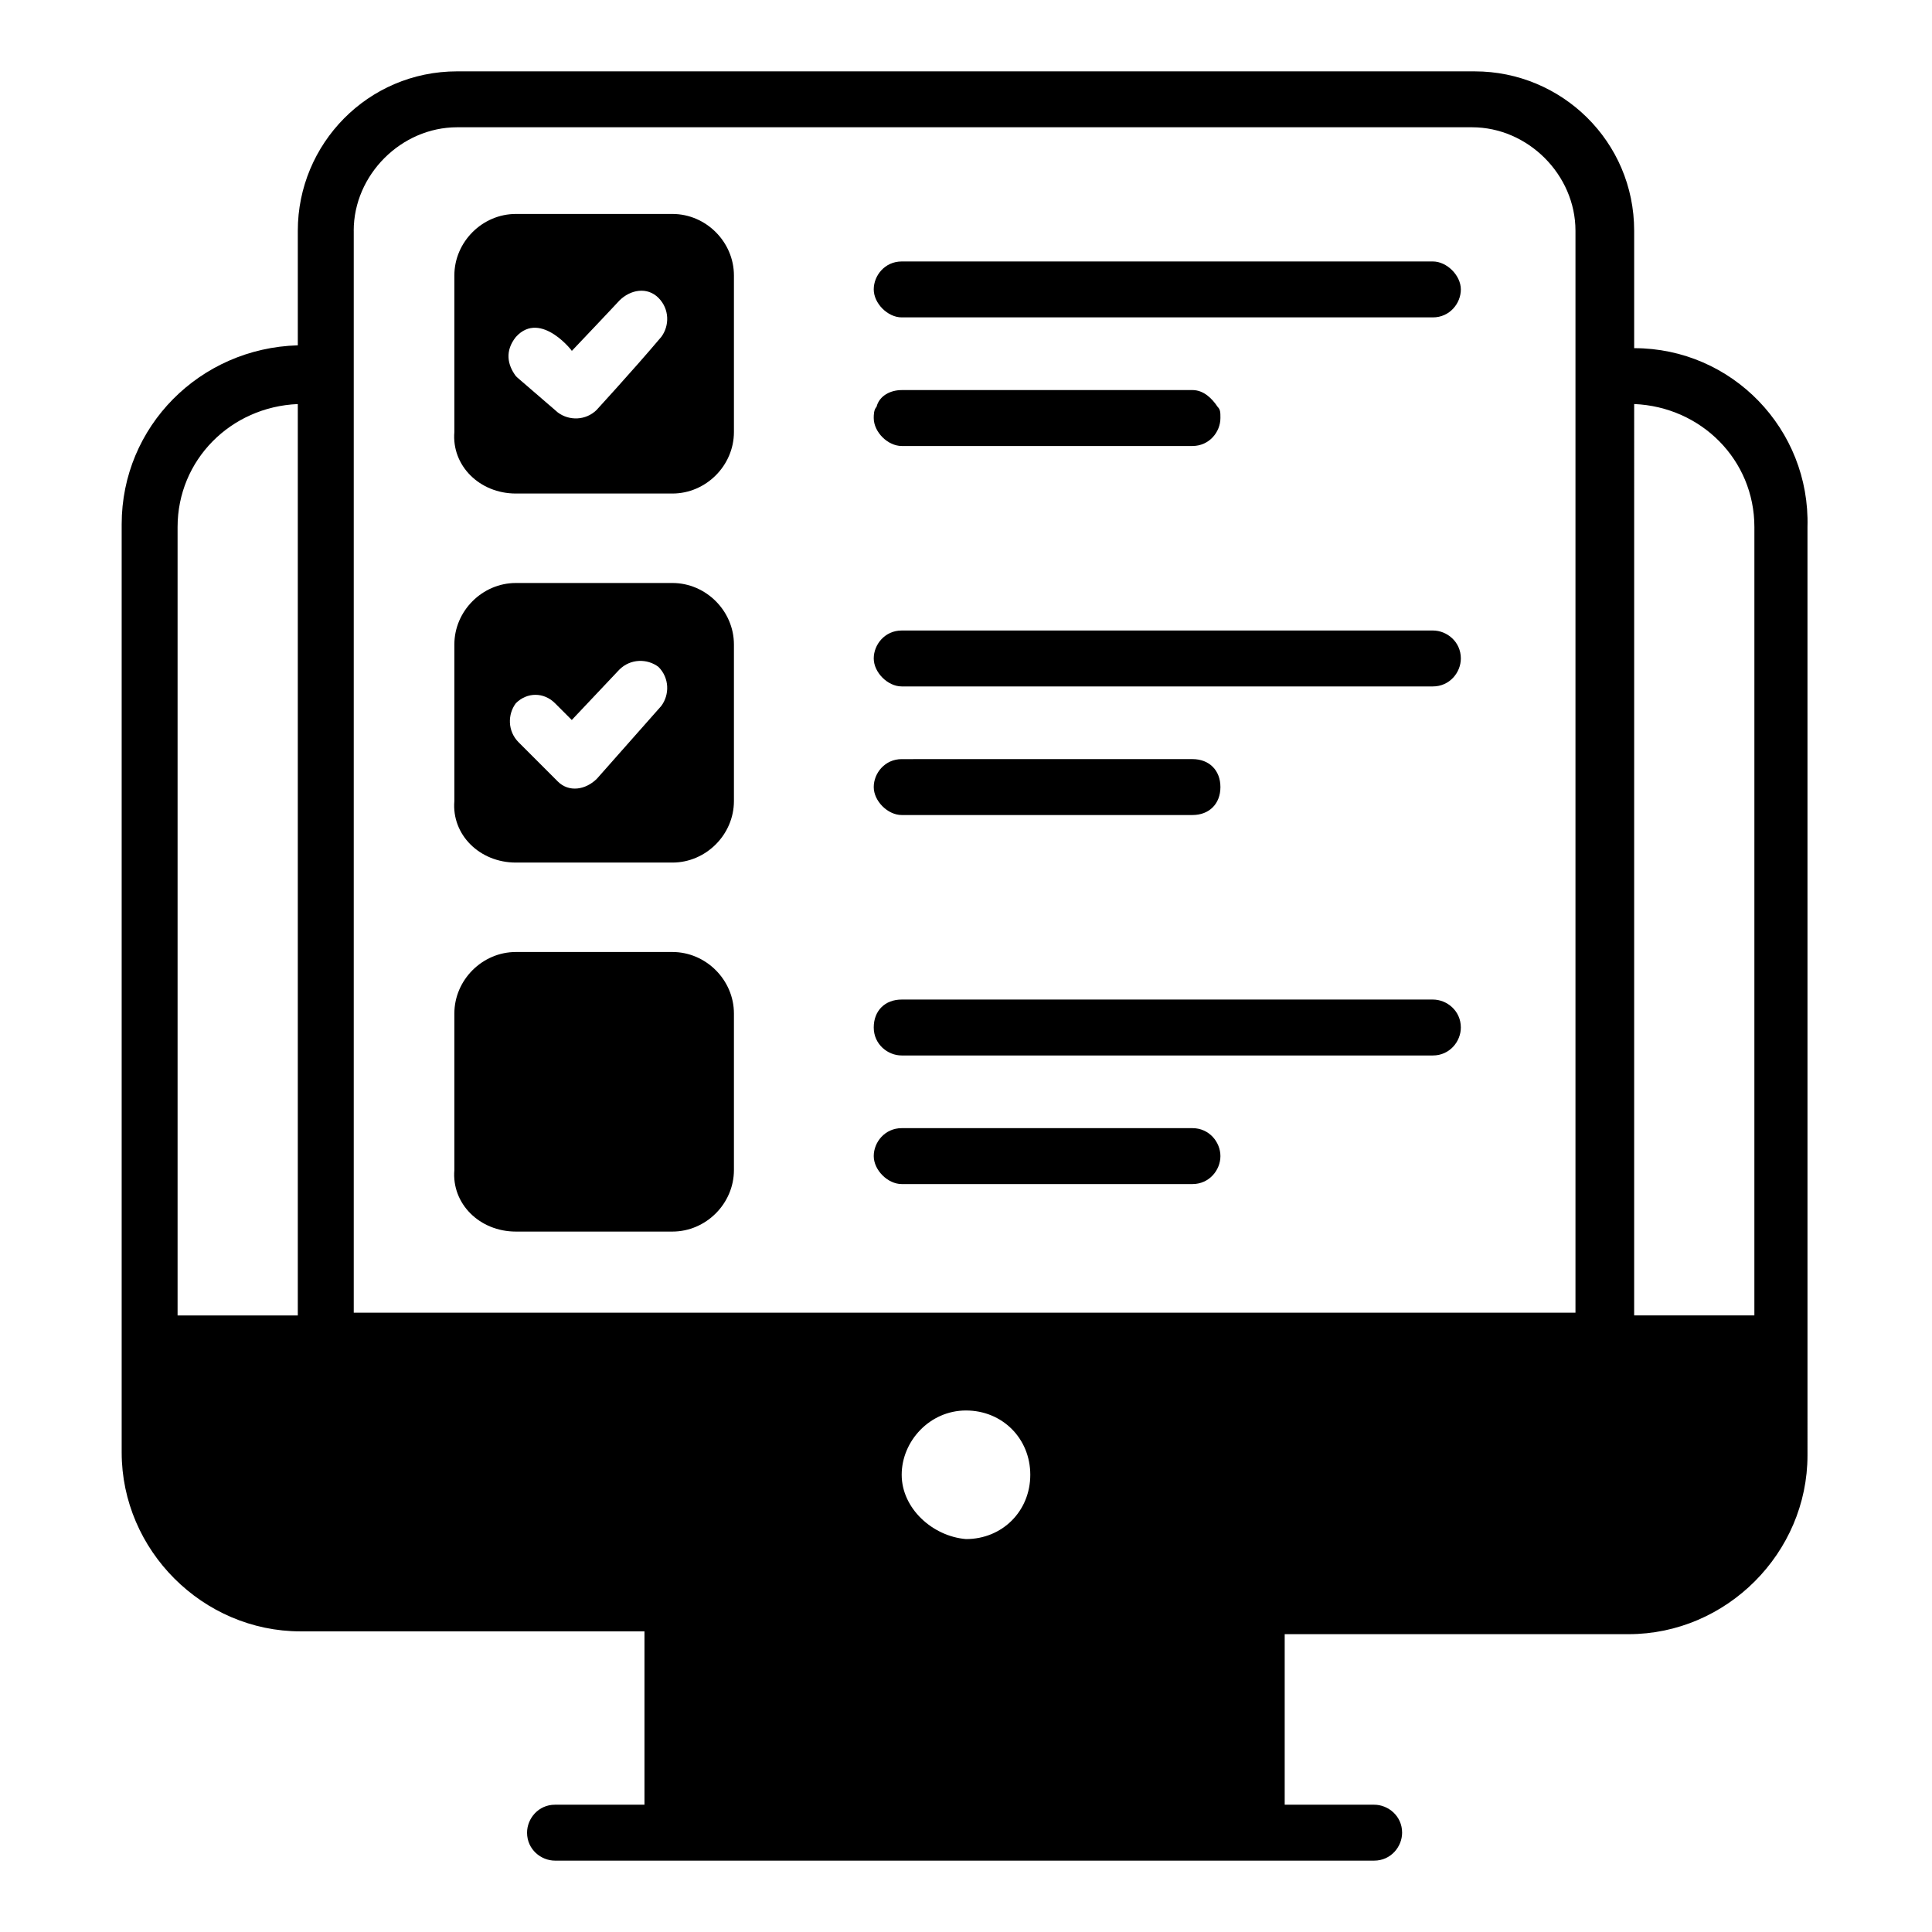
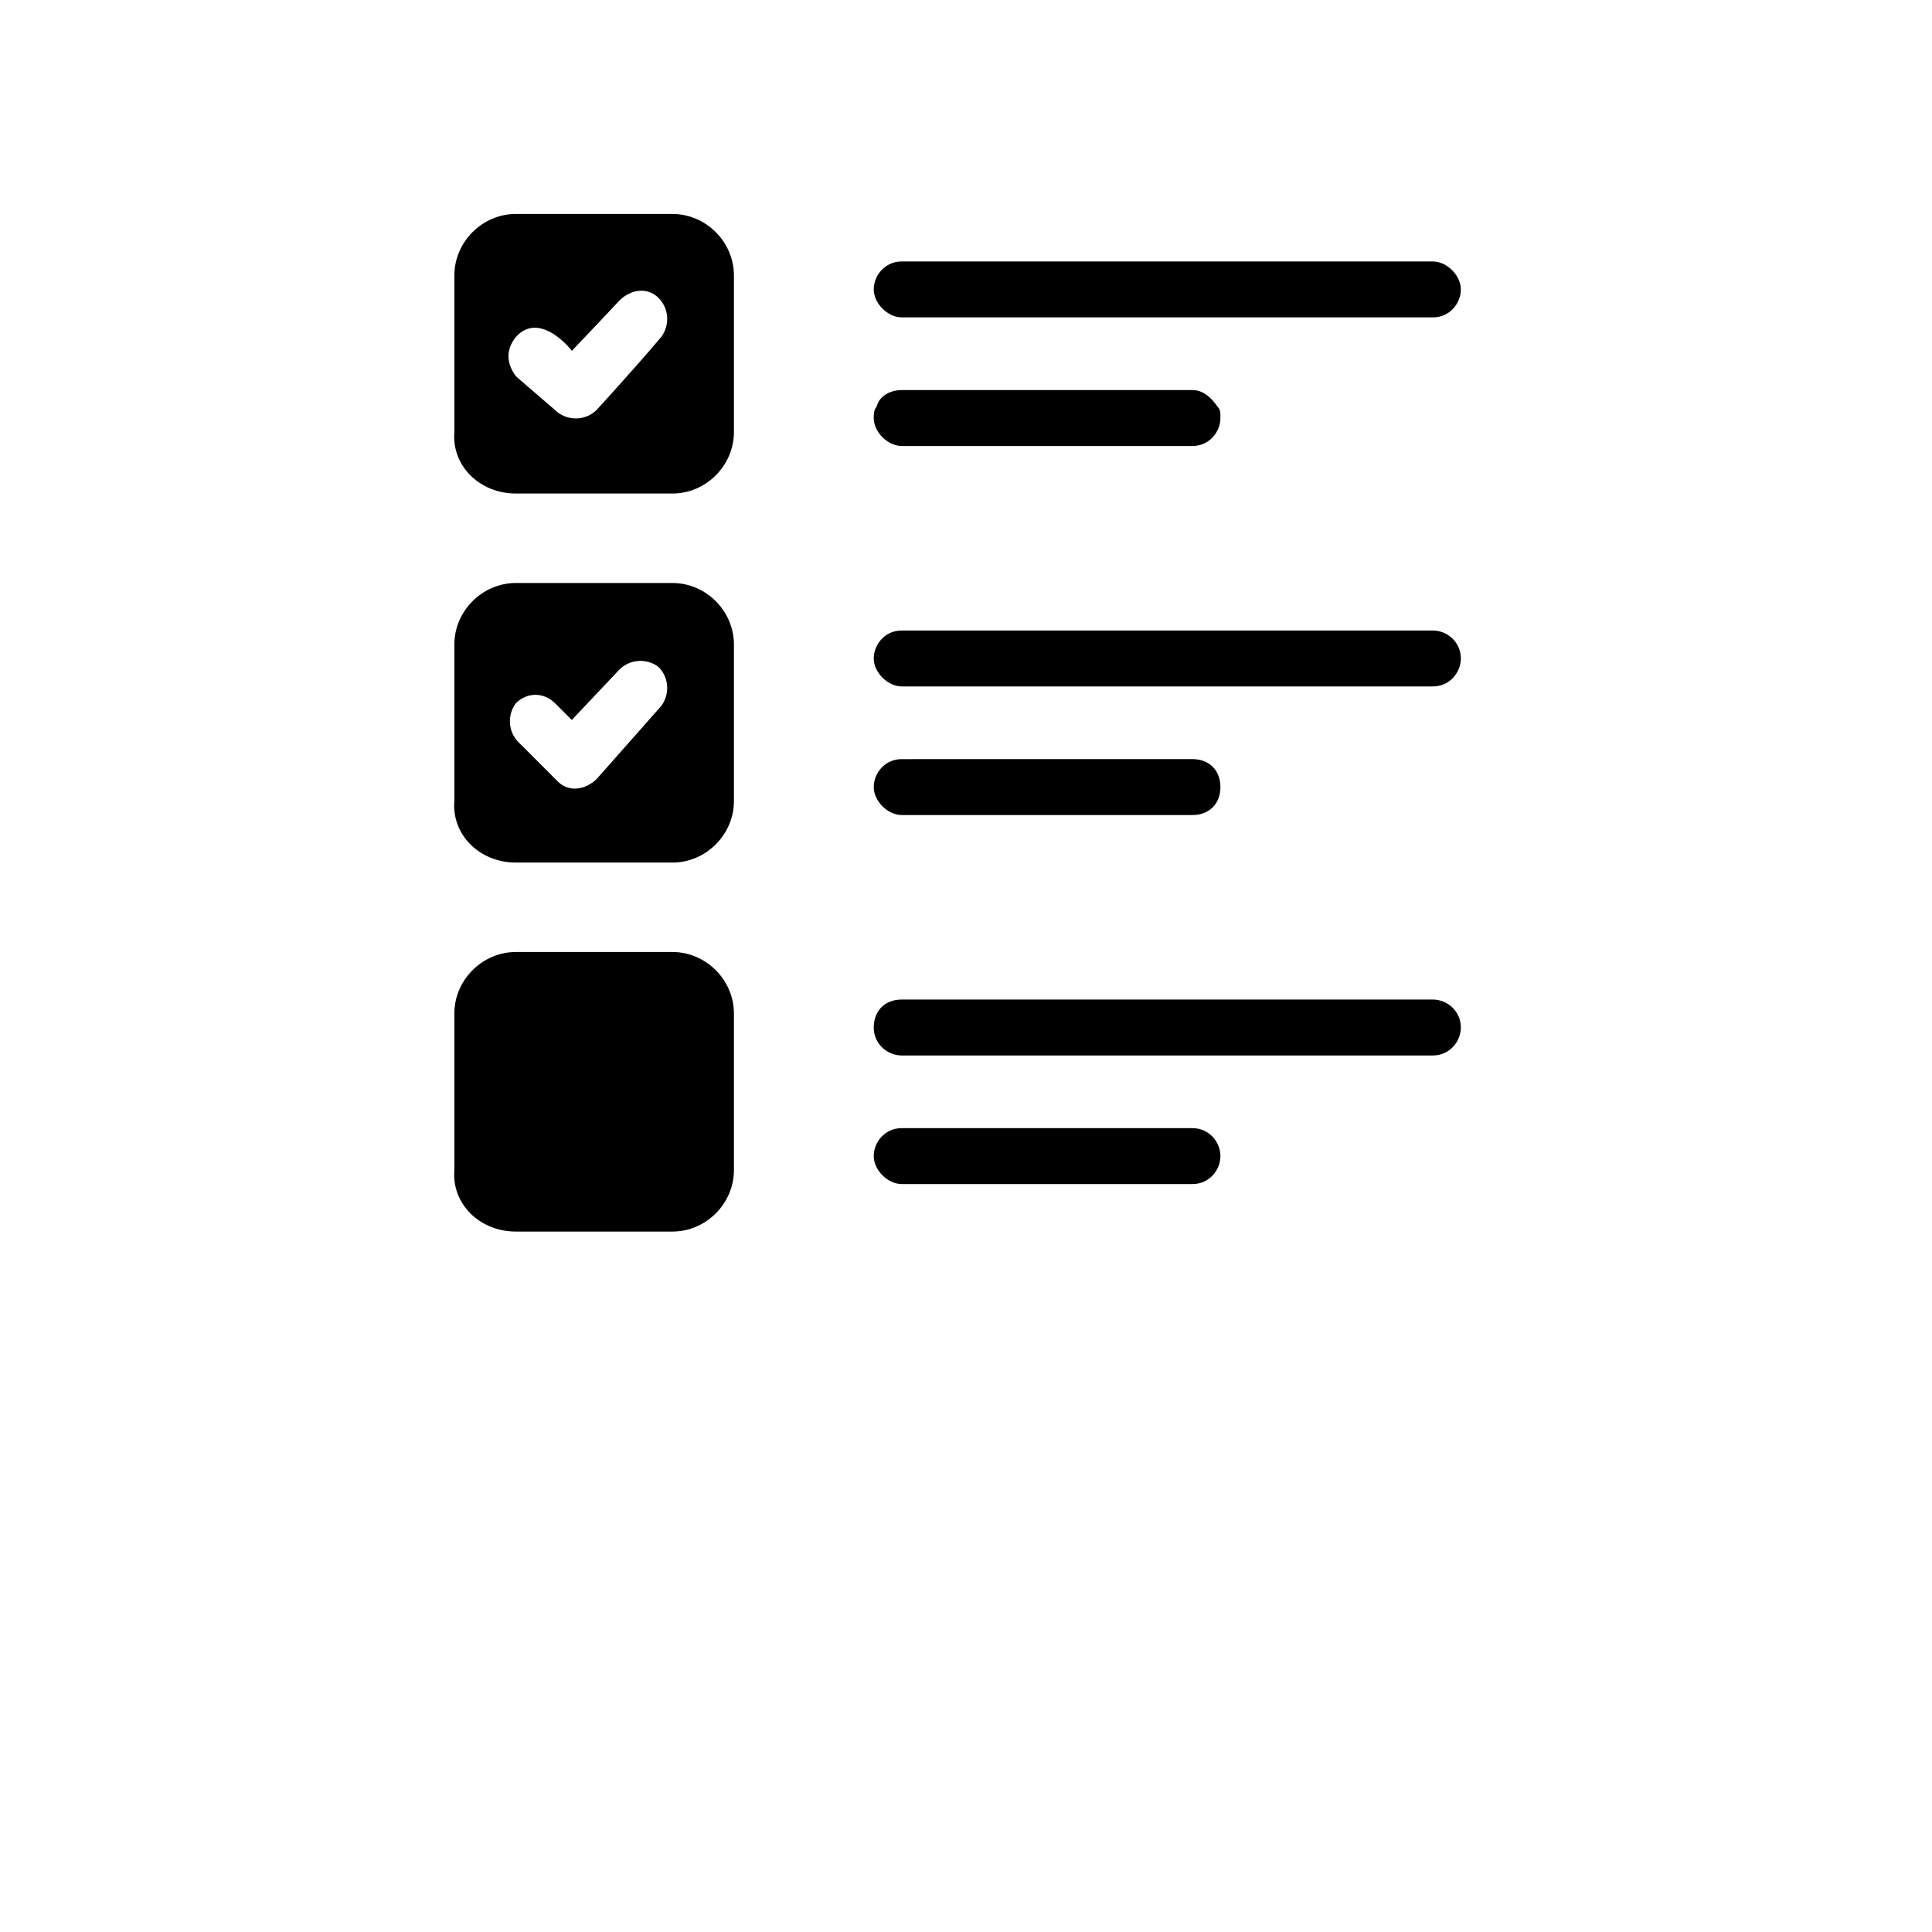
<svg xmlns="http://www.w3.org/2000/svg" fill="#000000" width="800px" height="800px" version="1.1" viewBox="144 144 512 512">
  <g>
-     <path d="m577.07 236.26v-31.117c0-23.707-19.262-42.23-42.23-42.23l-269.69-0.004c-23.707 0-42.23 19.262-42.23 42.23v30.375c-25.93 0.742-46.676 21.484-46.676 47.418v245.98c0 25.93 21.484 47.418 47.418 47.418h91.129v45.938h-23.707c-4.445 0-7.41 3.703-7.41 7.41 0 4.445 3.703 7.41 7.41 7.41h217.08c4.445 0 7.41-3.703 7.41-7.41 0-4.445-3.703-7.41-7.41-7.41h-23.707v-45.195h91.129c25.93 0 47.418-21.484 47.418-47.418l-0.004-245.97c0.742-25.934-20.004-47.418-45.934-47.418zm-386.01 47.418c0-17.781 14.078-31.859 31.859-32.598v241.53l-31.859-0.004zm46.676-78.535c0-14.816 12.594-27.414 27.414-27.414h268.95c14.816 0 27.414 12.594 27.414 27.414v286.73h-323.77v-286.73zm371.19 287.46h-31.859l0.004-241.53c17.781 0.742 31.859 14.816 31.859 32.598zm-225.97 42.23c0-8.891 7.41-17.039 17.039-17.039 9.633 0 17.039 7.41 17.039 17.039 0 9.633-7.41 17.039-17.039 17.039-8.887-0.738-17.039-8.148-17.039-17.039z" />
    <path d="m280.71 274.79h41.488c8.891 0 16.301-7.41 16.301-16.301v-41.488c0-8.891-7.41-16.301-16.301-16.301h-41.488c-8.891 0-16.301 7.41-16.301 16.301v41.488c-0.742 8.895 6.668 16.301 16.301 16.301zm0-31.117c-2.223-2.965-2.965-6.668 0-10.371 6.668-7.41 15.559 4.445 14.816 3.703 0.742-0.742 13.336-14.078 12.594-13.336 2.965-2.965 7.41-3.703 10.371-0.742 2.965 2.965 2.965 7.41 0.742 10.371-8.148 9.633-17.781 20.004-17.039 19.262-2.965 2.965-7.41 2.965-10.371 0.742-11.113-9.629-10.371-8.887-11.113-9.629z" />
    <path d="m280.71 372.59h41.488c8.891 0 16.301-7.41 16.301-16.301v-41.488c0-8.891-7.41-16.301-16.301-16.301h-41.488c-8.891 0-16.301 7.41-16.301 16.301v41.488c-0.742 8.891 6.668 16.301 16.301 16.301zm0-42.23c2.965-2.965 7.41-2.965 10.371 0l4.445 4.445 12.594-13.336c2.965-2.965 7.41-2.965 10.371-0.742 2.965 2.965 2.965 7.41 0.742 10.371l-17.039 19.262c-2.965 2.965-7.41 3.703-10.371 0.742l-10.371-10.371c-2.965-2.965-2.965-7.41-0.742-10.371z" />
    <path d="m280.71 470.38h41.488c8.891 0 16.301-7.41 16.301-16.301v-41.488c0-8.891-7.41-16.301-16.301-16.301h-41.488c-8.891 0-16.301 7.41-16.301 16.301v41.488c-0.742 8.895 6.668 16.301 16.301 16.301z" />
    <path d="m382.96 228.11h140.77c4.445 0 7.41-3.703 7.41-7.41 0-3.703-3.703-7.41-7.41-7.41h-140.77c-4.445 0-7.41 3.703-7.41 7.41 0.004 3.707 3.707 7.41 7.41 7.41z" />
    <path d="m382.96 262.19h77.055c4.445 0 7.41-3.703 7.41-7.41 0-1.48 0-2.223-0.742-2.965-1.48-2.223-3.703-4.445-6.668-4.445l-77.055 0.004c-2.965 0-5.926 1.48-6.668 4.445-0.742 0.742-0.742 2.223-0.742 2.965 0.004 3.703 3.707 7.406 7.41 7.406z" />
    <path d="m382.96 325.91h140.77c4.445 0 7.41-3.703 7.41-7.41 0-4.445-3.703-7.41-7.41-7.41h-140.77c-4.445 0-7.41 3.703-7.41 7.41 0.004 3.703 3.707 7.41 7.41 7.41z" />
    <path d="m382.96 359.99h77.055c4.445 0 7.41-2.965 7.41-7.41s-2.965-7.41-7.41-7.41l-77.055 0.004c-4.445 0-7.41 3.703-7.41 7.41 0.004 3.703 3.707 7.406 7.41 7.406z" />
    <path d="m382.96 423.71h140.77c4.445 0 7.41-3.703 7.41-7.41 0-4.445-3.703-7.41-7.41-7.41h-140.77c-4.445 0-7.41 2.965-7.41 7.41 0.004 4.445 3.707 7.41 7.41 7.41z" />
    <path d="m382.96 457.79h77.055c4.445 0 7.41-3.703 7.41-7.41 0-3.703-2.965-7.41-7.41-7.41h-77.055c-4.445 0-7.41 3.703-7.41 7.41 0.004 3.703 3.707 7.41 7.41 7.41z" />
  </g>
</svg>